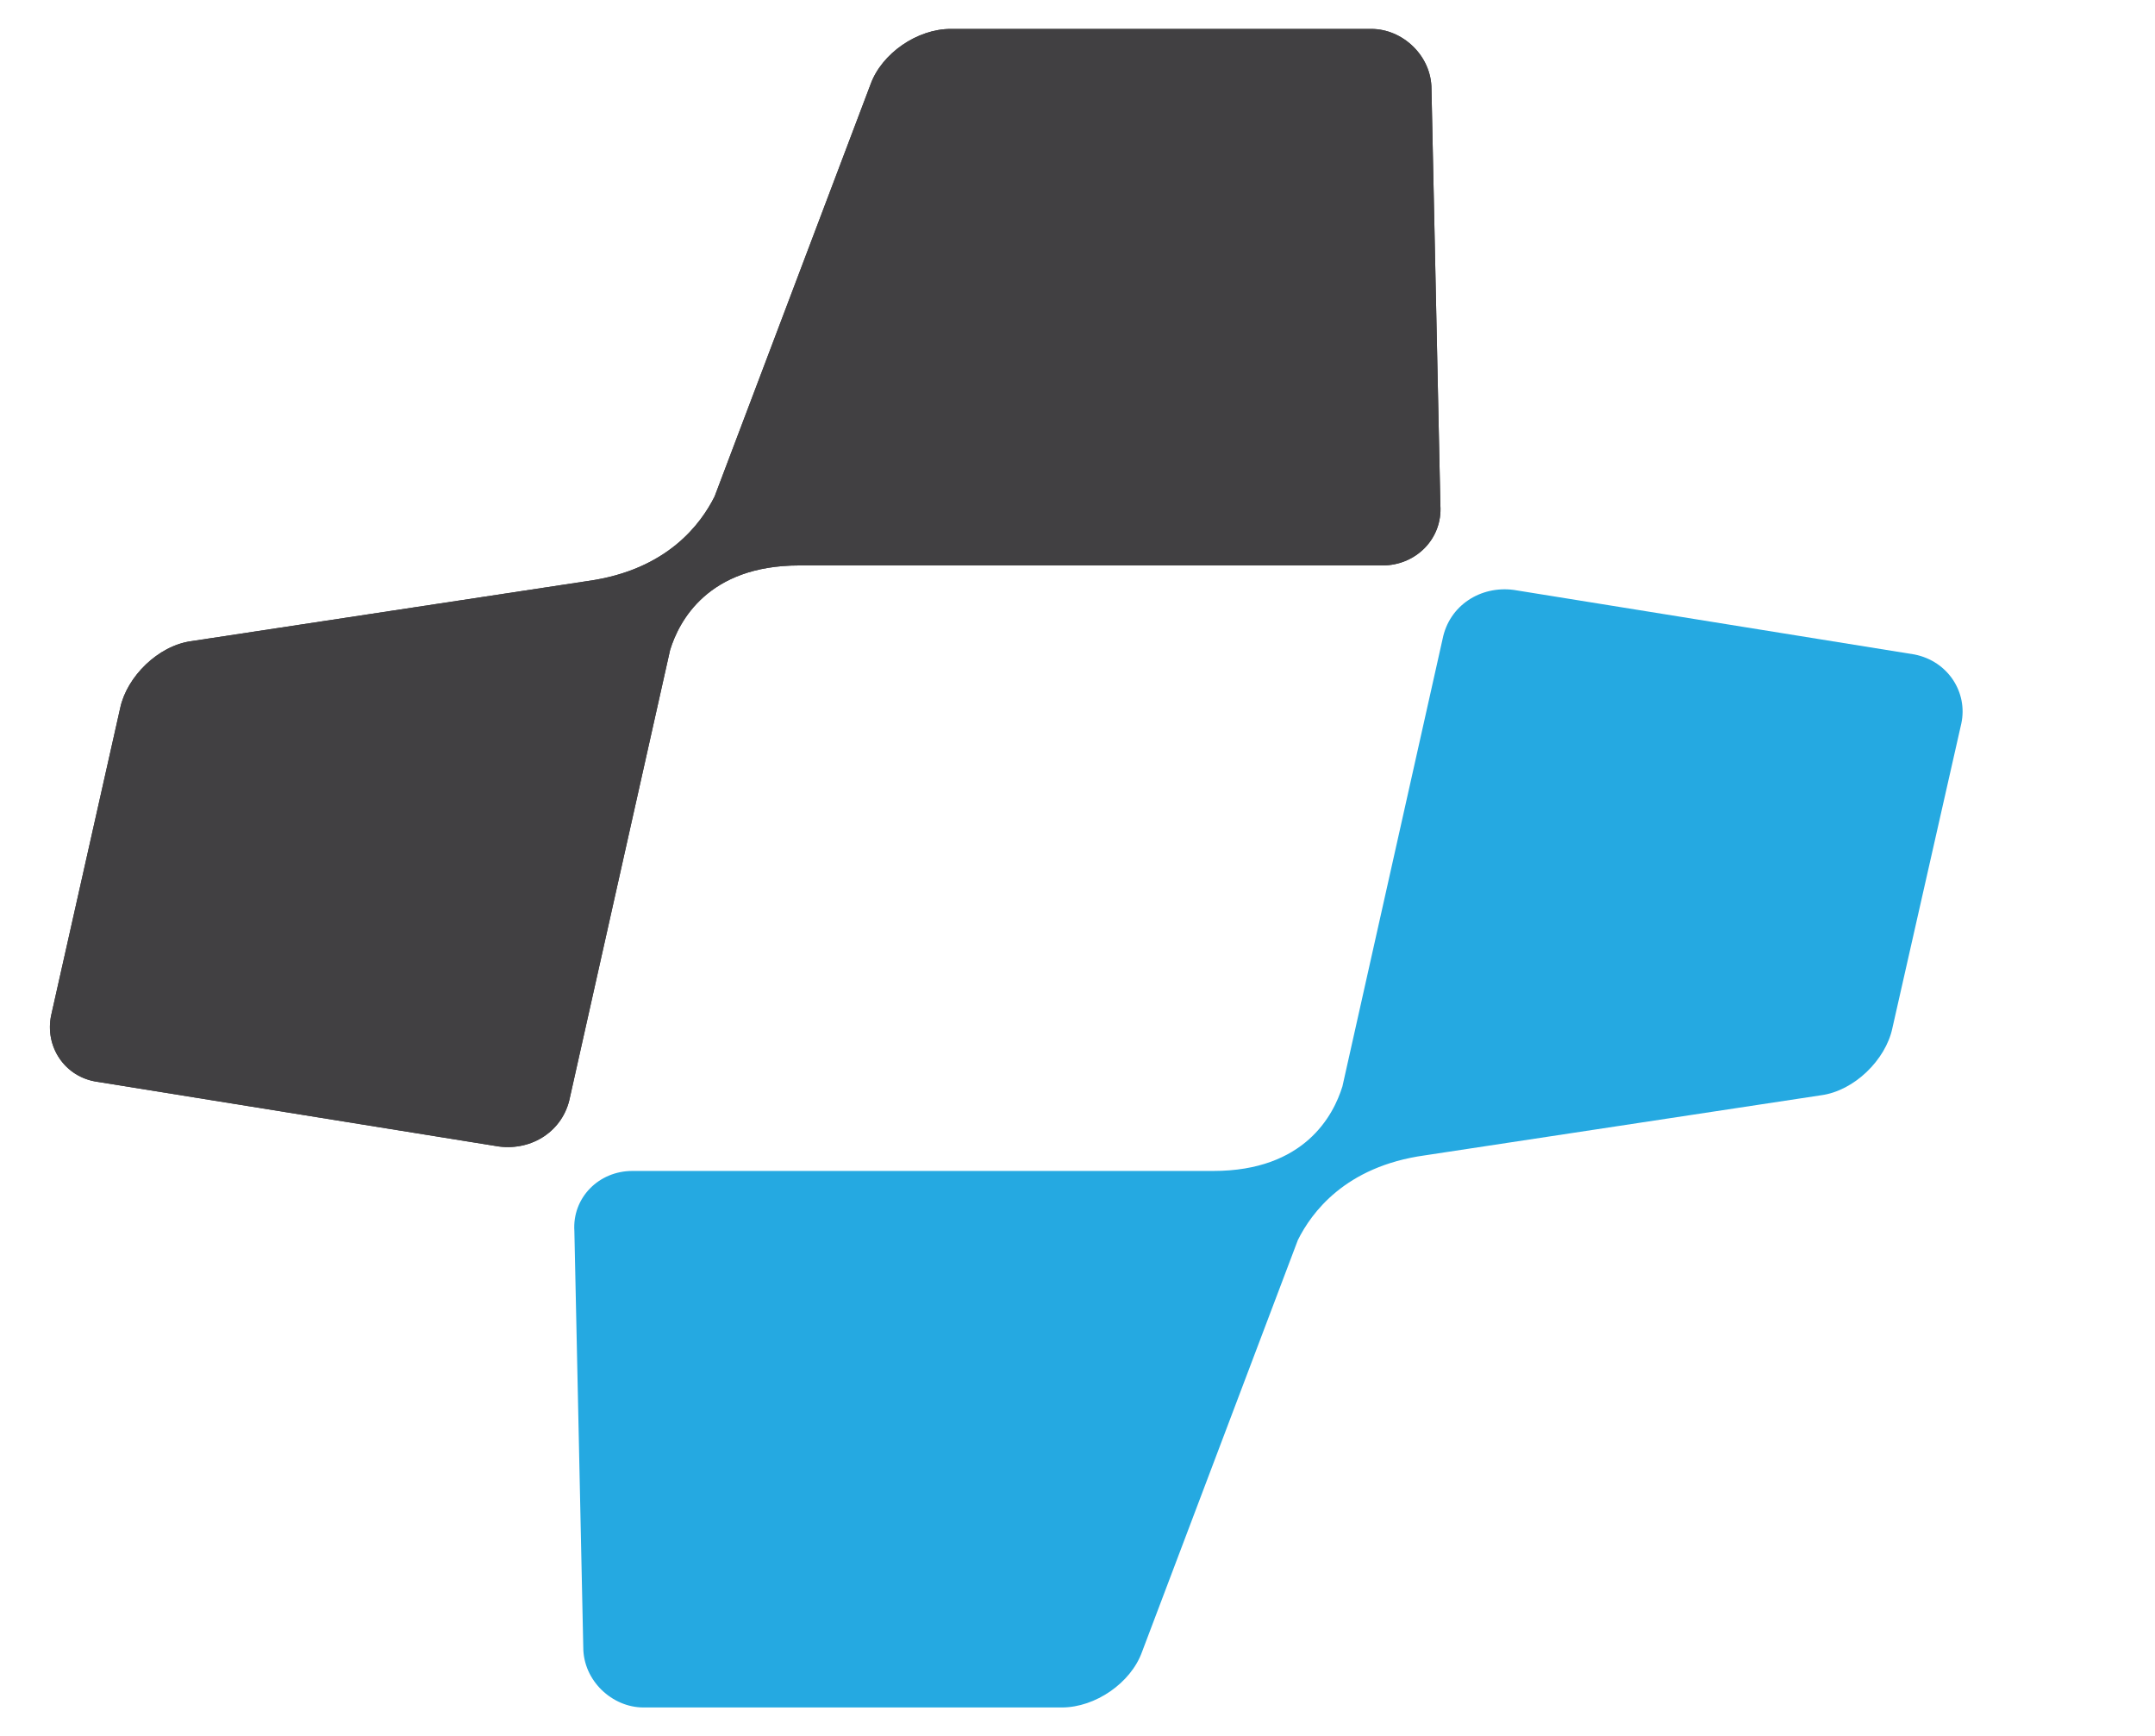
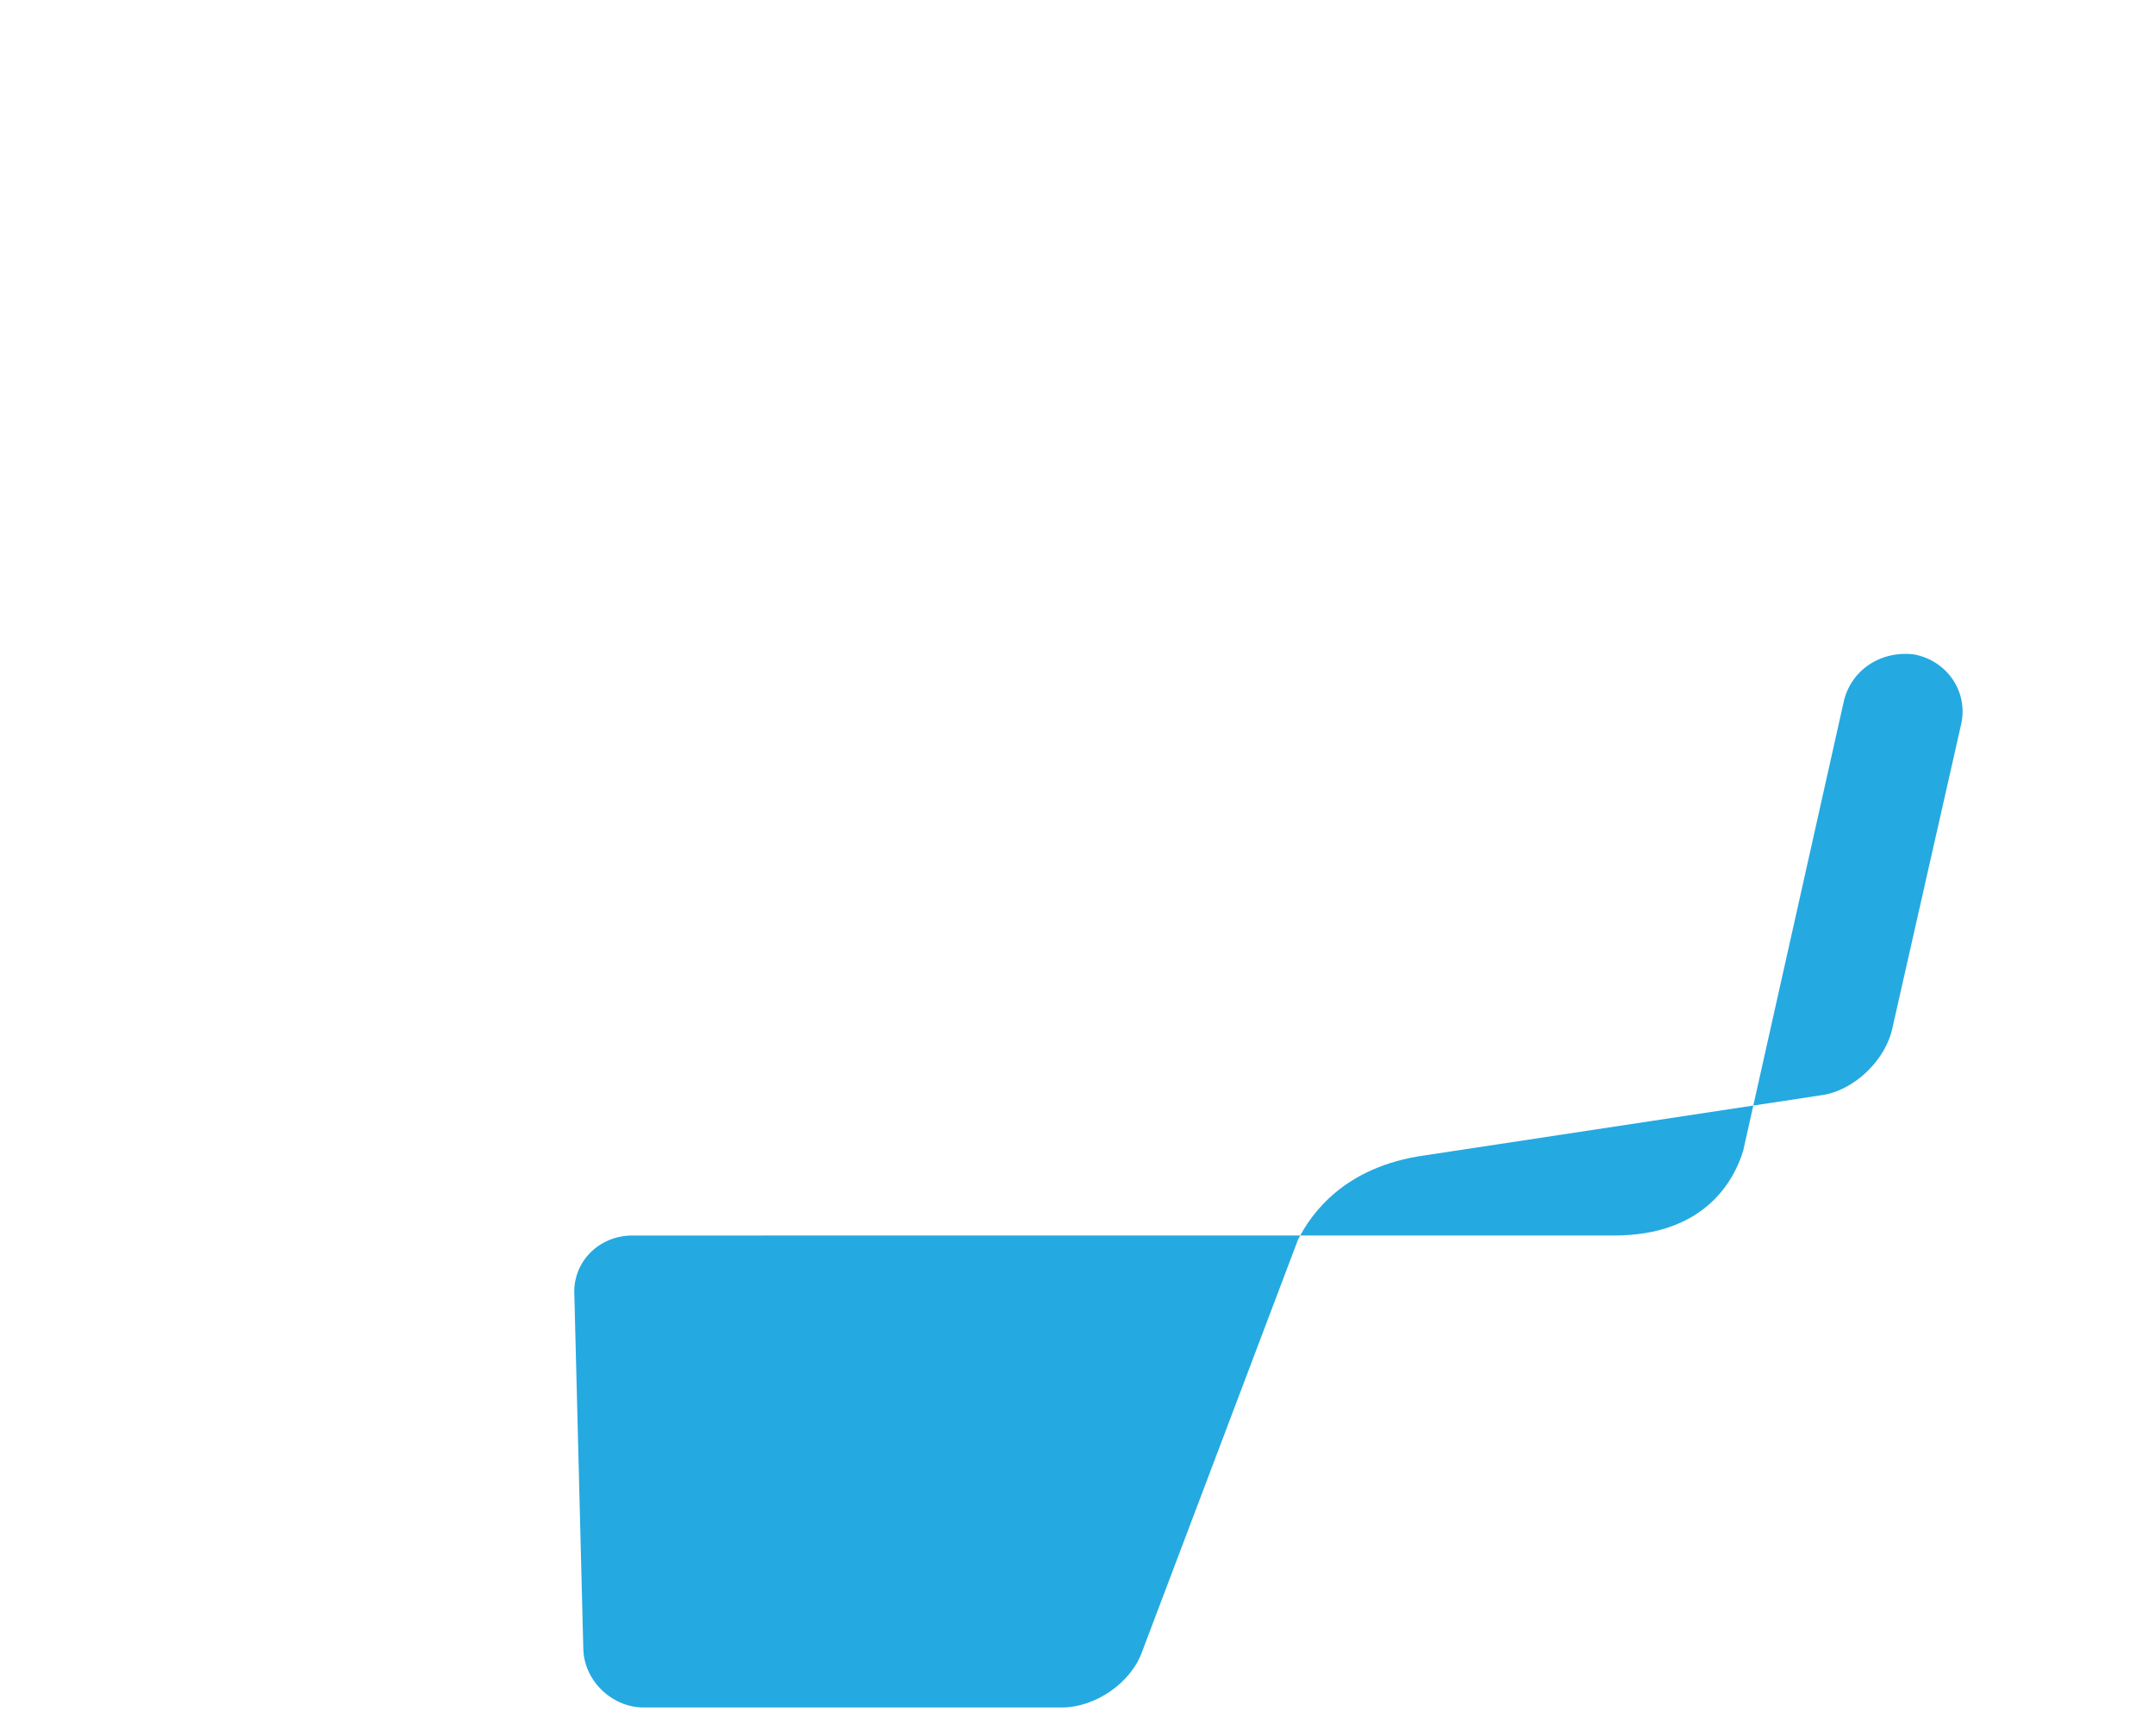
<svg xmlns="http://www.w3.org/2000/svg" version="1.1" id="Layer_1" x="0px" y="0px" viewBox="0 0 96.8 78" style="enable-background:new 0 0 96.8 78;" xml:space="preserve">
  <style type="text/css">
	.st0{fill:#414042;}
	.st1{fill:#25A9E1;}
</style>
-   <path class="st0" d="M64.3,4c0-1.5-1.3-2.7-2.7-2.7H42.7c-1.5,0-3.1,1.1-3.6,2.5l-7,18.5c-0.6,1.2-2.1,3.3-5.7,3.8h0L8.6,28.8  c-1.5,0.2-2.9,1.6-3.2,3L2.3,45.6C2,47,2.9,48.4,4.4,48.6l18,2.9c1.5,0.2,2.9-0.7,3.2-2.2l4.5-20.1c0.4-1.3,1.7-3.8,5.8-3.8h26.2  c1.5,0,2.7-1.2,2.6-2.7L64.3,4z" />
-   <path class="st1" d="M26.2,74c0,1.5,1.3,2.7,2.7,2.7h18.8c1.5,0,3.1-1.1,3.6-2.5l7-18.5c0.6-1.2,2.1-3.3,5.7-3.8c0,0,0,0,0,0  l17.8-2.7c1.5-0.2,2.9-1.6,3.2-3l3.1-13.7c0.3-1.4-0.6-2.8-2.1-3.1l-18-2.9c-1.5-0.2-2.9,0.7-3.2,2.2l-4.5,20.1  c-0.4,1.3-1.7,3.8-5.8,3.8H28.4c-1.5,0-2.7,1.2-2.6,2.7L26.2,74z" />
-   <path class="st0" d="M64.3,4c0-1.5-1.3-2.7-2.7-2.7H42.7c-1.5,0-3.1,1.1-3.6,2.5l-7,18.5c-0.6,1.2-2.1,3.3-5.7,3.8h0L8.6,28.8  c-1.5,0.2-2.9,1.6-3.2,3L2.3,45.6C2,47,2.9,48.4,4.4,48.6l18,2.9c1.5,0.2,2.9-0.7,3.2-2.2l4.5-20.1c0.4-1.3,1.7-3.8,5.8-3.8h26.2  c1.5,0,2.7-1.2,2.6-2.7L64.3,4z" />
+   <path class="st1" d="M26.2,74c0,1.5,1.3,2.7,2.7,2.7h18.8c1.5,0,3.1-1.1,3.6-2.5l7-18.5c0.6-1.2,2.1-3.3,5.7-3.8c0,0,0,0,0,0  l17.8-2.7c1.5-0.2,2.9-1.6,3.2-3l3.1-13.7c0.3-1.4-0.6-2.8-2.1-3.1c-1.5-0.2-2.9,0.7-3.2,2.2l-4.5,20.1  c-0.4,1.3-1.7,3.8-5.8,3.8H28.4c-1.5,0-2.7,1.2-2.6,2.7L26.2,74z" />
</svg>